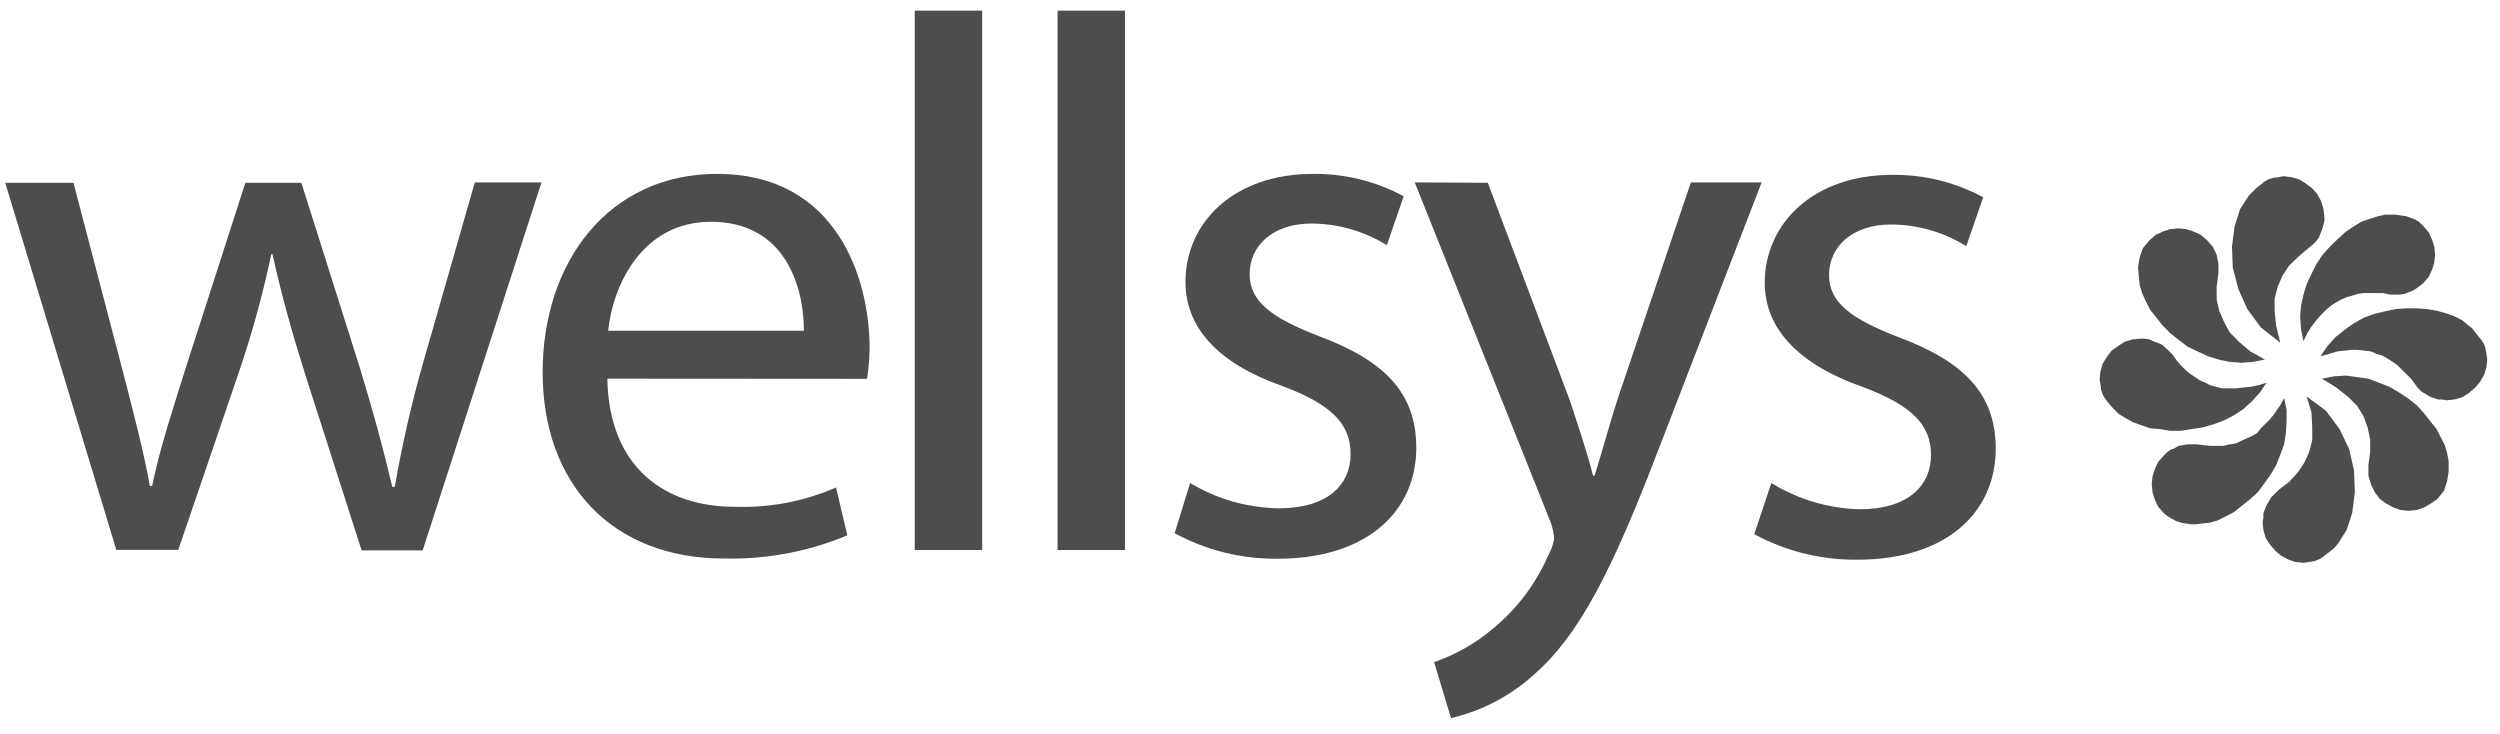
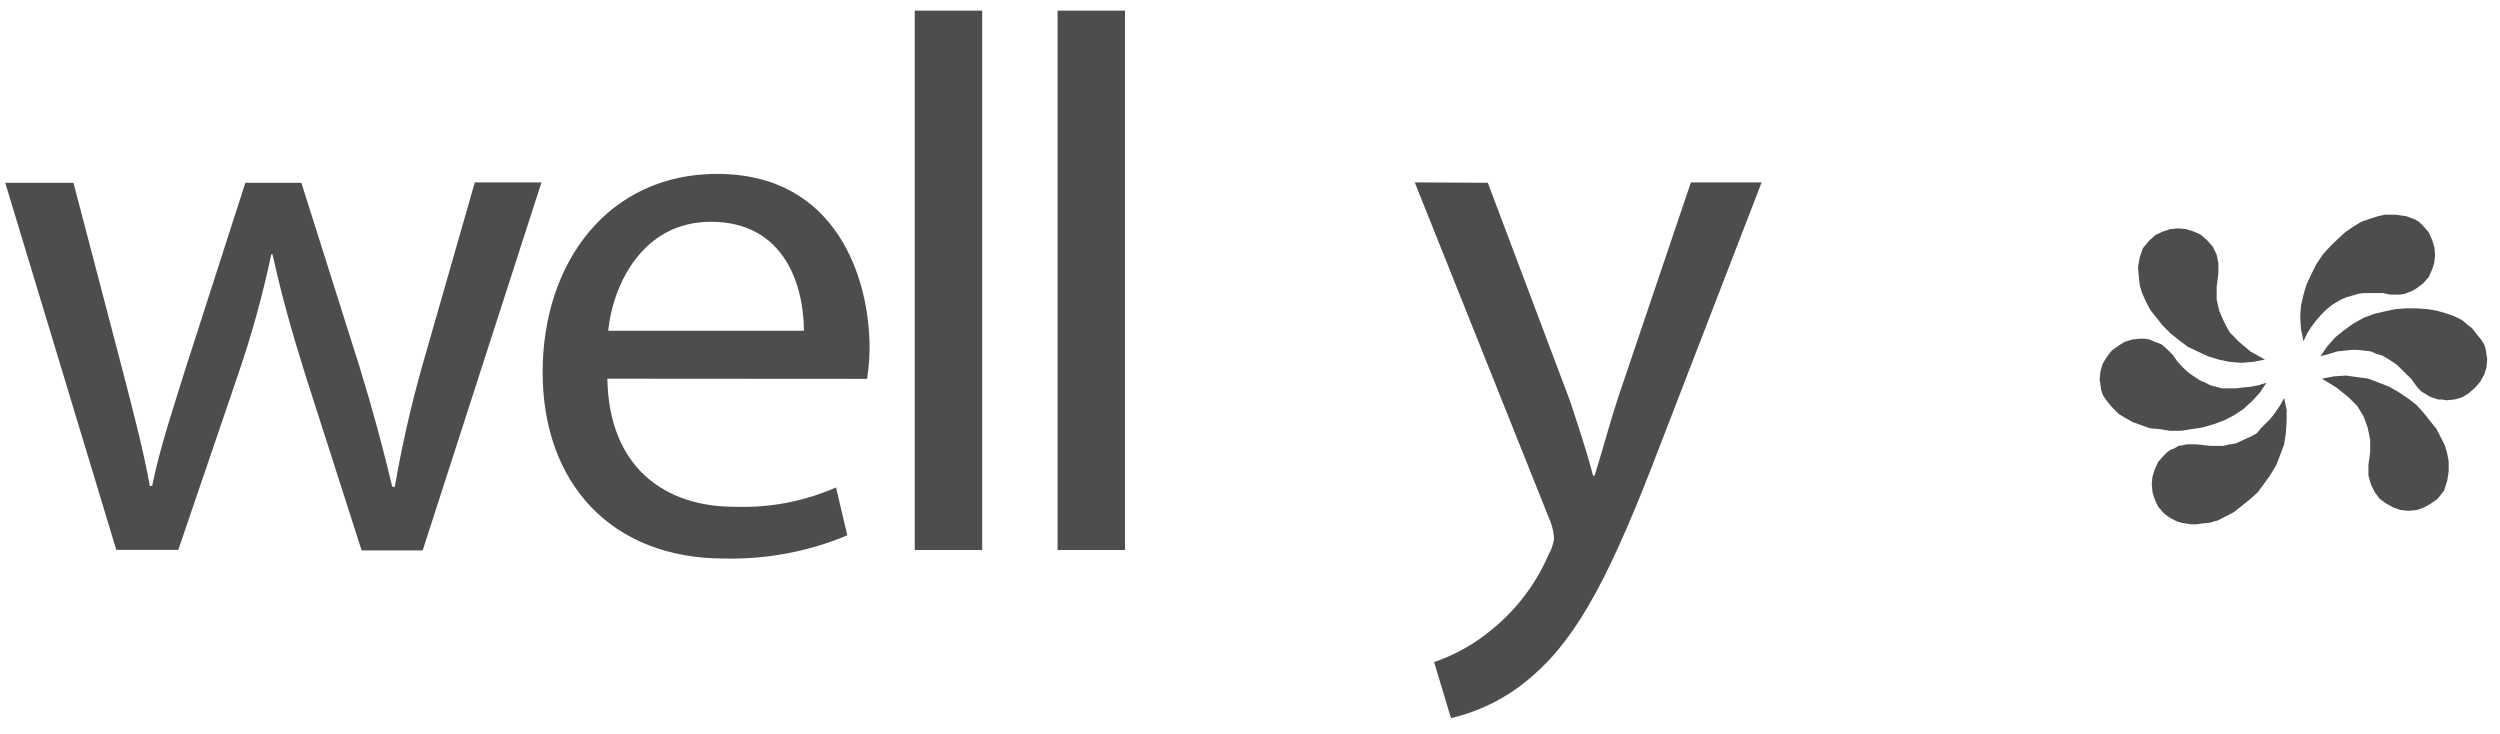
<svg xmlns="http://www.w3.org/2000/svg" width="126px" height="37px" viewBox="0 0 126 37">
  <title>5FD26A5A-7B73-4684-96DE-FE16BB4AFAB3</title>
  <g id="Res-Our-Brands" stroke="none" stroke-width="1" fill="none" fill-rule="evenodd">
    <g id="Res-Our-Brands---Global-Brands-Alt" transform="translate(-467, -2499)" fill="#4D4D4D" fill-rule="nonzero">
      <g id="Group-23" transform="translate(100, 2493)">
        <g id="Logo/Wellsys" transform="translate(367, 6)">
          <g id="Culligan-Logos-v2-01" transform="translate(0.264, 0.536)">
            <path d="M3.438,8.676 L5.909,18.111 C6.437,20.165 6.954,22.103 7.287,23.953 L7.404,23.953 C7.804,22.005 8.459,20.058 9.064,18.111 L12.102,8.676 L14.925,8.676 L17.855,17.945 C18.539,20.165 19.066,22.142 19.506,24.001 L19.633,24.001 C19.985,21.967 20.441,19.952 21,17.964 L23.667,8.656 L27.027,8.656 L21.039,27.205 L17.962,27.205 L15.13,18.373 C14.485,16.319 13.958,14.479 13.469,12.278 L13.411,12.278 C12.971,14.356 12.404,16.404 11.711,18.412 L8.722,27.176 L5.597,27.176 L0,8.676 L3.438,8.676 Z" id="Path" />
            <path d="M30.347,18.549 C30.426,23.106 33.336,25.004 36.735,25.004 C38.5,25.073 40.257,24.74 41.873,24.031 L42.44,26.445 C40.481,27.264 38.371,27.662 36.247,27.614 C30.543,27.623 27.085,23.807 27.085,18.227 C27.085,12.648 30.426,8.228 35.876,8.228 C41.941,8.228 43.563,13.554 43.563,16.991 C43.559,17.516 43.516,18.04 43.436,18.558 L30.347,18.549 Z M40.252,16.134 C40.252,13.992 39.363,10.642 35.563,10.642 C32.125,10.642 30.631,13.797 30.387,16.134 L40.252,16.134 Z" id="Shape" />
            <polygon id="Path" points="45.839 -8.7262799e-16 49.238 -8.7262799e-16 49.238 27.185 45.839 27.185" />
            <polygon id="Path" points="53.037 -8.7262799e-16 56.436 -8.7262799e-16 56.436 27.185 53.037 27.185" />
-             <path d="M59.718,23.807 C61.072,24.622 62.62,25.062 64.201,25.082 C66.673,25.082 67.806,23.875 67.806,22.346 C67.806,20.817 66.829,19.844 64.367,18.919 C61.007,17.741 59.484,15.891 59.484,13.671 C59.484,10.691 61.906,8.228 65.911,8.228 C67.506,8.209 69.08,8.598 70.482,9.357 L69.632,11.821 C68.491,11.113 67.176,10.736 65.833,10.73 C63.879,10.73 62.717,11.859 62.717,13.271 C62.717,14.683 63.85,15.491 66.233,16.416 C69.476,17.624 71.117,19.24 71.117,22.025 C71.117,25.287 68.567,27.623 64.153,27.623 C62.332,27.647 60.536,27.205 58.937,26.338 L59.718,23.807 Z" id="Path" />
            <path d="M74.721,8.676 L78.853,19.639 C79.253,20.847 79.741,22.307 80.025,23.437 L80.103,23.437 C80.464,22.307 80.835,20.895 81.275,19.542 L84.957,8.656 L88.522,8.656 L83.424,21.859 C80.992,28.237 79.341,31.46 77.036,33.475 C75.854,34.543 74.419,35.294 72.865,35.656 L72.015,32.833 C73.086,32.466 74.08,31.905 74.946,31.177 C76.178,30.172 77.149,28.887 77.778,27.429 C77.922,27.179 78.018,26.905 78.061,26.621 C78.047,26.324 77.984,26.031 77.876,25.754 L71.039,8.656 L74.721,8.676 Z" id="Path" />
-             <path d="M89.011,23.807 C90.348,24.632 91.882,25.089 93.455,25.131 C95.926,25.131 97.059,23.923 97.059,22.395 C97.059,20.866 96.082,19.892 93.621,18.967 C90.261,17.789 88.679,15.939 88.679,13.719 C88.679,10.74 91.111,8.276 95.115,8.276 C96.711,8.259 98.284,8.648 99.687,9.406 L98.837,11.869 C97.696,11.162 96.381,10.785 95.037,10.779 C93.084,10.779 91.921,11.908 91.921,13.32 C91.921,14.732 93.054,15.54 95.438,16.465 C98.68,17.672 100.321,19.289 100.321,22.073 C100.321,25.335 97.772,27.672 93.367,27.672 C91.547,27.696 89.751,27.254 88.151,26.387 L89.011,23.807 Z" id="Path" />
-             <polygon id="Path" points="116.076 11.976 116.272 11.821 116.438 11.655 116.604 11.451 116.682 11.256 116.76 11.051 116.838 10.808 116.887 10.603 116.887 10.409 116.838 10 116.721 9.601 116.516 9.231 116.272 8.958 115.949 8.714 115.627 8.51 115.227 8.393 114.816 8.344 114.572 8.393 114.289 8.432 114.045 8.51 113.849 8.627 113.644 8.792 113.439 8.958 113.283 9.114 113.078 9.318 112.638 10 112.355 10.886 112.228 11.898 112.267 12.95 112.55 14.031 113 15.043 113.683 15.968 114.66 16.738 114.455 15.891 114.377 15.16 114.377 14.518 114.533 13.914 114.777 13.349 115.1 12.862 115.549 12.424" />
            <polygon id="Path" points="111.544 13.232 111.544 12.746 111.456 12.298 111.261 11.898 110.978 11.577 110.655 11.295 110.284 11.129 109.923 11.012 109.522 10.973 109.112 11.012 108.751 11.129 108.389 11.295 108.067 11.577 107.735 11.976 107.579 12.424 107.491 12.95 107.54 13.466 107.579 13.836 107.696 14.235 107.901 14.683 108.106 15.082 108.428 15.482 108.751 15.891 109.112 16.251 109.561 16.611 110.001 16.942 110.489 17.176 111.017 17.419 111.544 17.585 112.111 17.702 112.716 17.75 113.283 17.702 113.888 17.585 113.156 17.176 112.589 16.699 112.111 16.212 111.827 15.686 111.583 15.121 111.456 14.557 111.456 13.914" />
            <polygon id="Path" points="109.239 17.341 109.034 17.137 108.868 16.981 108.673 16.816 108.467 16.738 108.262 16.66 108.067 16.572 107.823 16.533 107.618 16.533 107.207 16.572 106.807 16.699 106.485 16.903 106.162 17.137 105.918 17.458 105.713 17.789 105.596 18.188 105.557 18.588 105.596 18.831 105.635 19.113 105.713 19.357 105.84 19.561 105.996 19.766 106.162 19.961 106.319 20.126 106.524 20.331 106.846 20.525 107.207 20.73 107.657 20.895 108.106 21.051 108.585 21.09 109.112 21.178 109.64 21.178 110.206 21.09 110.733 21.012 111.3 20.847 111.827 20.652 112.306 20.408 112.794 20.087 113.244 19.678 113.644 19.24 113.967 18.753 113.566 18.88 113.156 18.958 112.755 18.997 112.433 19.036 112.072 19.036 111.74 19.036 111.417 18.958 111.134 18.88 110.89 18.753 110.607 18.636 110.372 18.471 110.128 18.315 109.884 18.111 109.64 17.867 109.434 17.624" />
            <polygon id="Path" points="110.45 21.859 110.206 21.859 109.962 21.859 109.767 21.898 109.522 21.937 109.317 22.064 109.112 22.142 108.956 22.258 108.79 22.424 108.507 22.745 108.34 23.106 108.223 23.476 108.184 23.875 108.223 24.274 108.34 24.644 108.507 25.004 108.79 25.326 108.995 25.491 109.19 25.608 109.434 25.734 109.679 25.812 109.923 25.851 110.167 25.89 110.45 25.89 110.694 25.851 111.095 25.812 111.505 25.696 111.906 25.491 112.306 25.287 112.716 24.965 113.117 24.644 113.527 24.274 113.849 23.836 114.172 23.388 114.455 22.911 114.66 22.385 114.855 21.859 114.943 21.294 114.982 20.691 114.982 20.126 114.855 19.522 114.66 19.883 114.416 20.243 114.172 20.564 113.927 20.808 113.683 21.051 113.488 21.294 113.195 21.46 112.921 21.577 112.677 21.694 112.394 21.82 112.111 21.859 111.788 21.937 111.456 21.937 111.134 21.937 110.812 21.898" />
-             <polygon id="Path" points="114.572 24.157 114.377 24.362 114.211 24.517 114.093 24.722 113.967 24.926 113.888 25.131 113.81 25.326 113.81 25.569 113.771 25.773 113.81 26.173 113.927 26.582 114.133 26.903 114.416 27.224 114.699 27.468 115.06 27.662 115.422 27.789 115.832 27.828 116.115 27.789 116.36 27.75 116.604 27.662 116.799 27.546 117.004 27.38 117.209 27.224 117.405 27.059 117.571 26.864 118.01 26.173 118.293 25.287 118.42 24.274 118.381 23.193 118.137 22.103 117.649 21.09 116.965 20.165 115.988 19.444 116.233 20.243 116.272 20.973 116.272 21.655 116.115 22.258 115.871 22.784 115.549 23.271 115.1 23.758" />
            <polygon id="Path" points="119.104 22.911 119.104 23.427 119.231 23.875 119.427 24.274 119.671 24.605 119.993 24.839 120.364 25.043 120.726 25.17 121.126 25.209 121.536 25.17 121.898 25.043 122.259 24.839 122.591 24.605 122.913 24.196 123.07 23.719 123.148 23.232 123.148 22.706 123.07 22.297 122.953 21.898 122.747 21.499 122.542 21.09 122.22 20.691 121.898 20.282 121.536 19.883 121.126 19.561 120.647 19.24 120.159 18.958 119.632 18.753 119.104 18.549 118.538 18.471 117.971 18.393 117.366 18.432 116.76 18.549 117.493 18.997 118.098 19.483 118.538 19.922 118.86 20.447 119.065 21.012 119.192 21.616 119.192 22.258" />
            <polygon id="Path" points="121.458 18.831 121.614 19.036 121.78 19.201 121.976 19.318 122.181 19.444 122.386 19.522 122.63 19.6 122.826 19.6 123.031 19.639 123.441 19.6 123.841 19.483 124.164 19.279 124.486 18.997 124.73 18.714 124.935 18.354 125.053 17.984 125.092 17.585 125.053 17.302 125.013 17.059 124.935 16.816 124.808 16.611 124.652 16.416 124.486 16.212 124.33 16.007 124.125 15.852 123.841 15.608 123.441 15.404 122.992 15.248 122.542 15.121 122.064 15.043 121.536 15.004 121.009 15.004 120.481 15.043 119.915 15.16 119.387 15.287 118.86 15.482 118.342 15.774 117.893 16.095 117.444 16.455 117.043 16.903 116.682 17.419 117.121 17.302 117.532 17.176 117.893 17.137 118.254 17.098 118.577 17.098 118.909 17.137 119.231 17.176 119.514 17.302 119.798 17.38 120.081 17.546 120.325 17.702 120.56 17.867 120.765 18.072 121.009 18.315 121.253 18.549" />
            <polygon id="Path" points="120.198 14.313 120.442 14.313 120.687 14.313 120.931 14.274 121.126 14.196 121.331 14.118 121.536 13.992 121.693 13.875 121.859 13.748 122.142 13.427 122.308 13.067 122.425 12.707 122.464 12.298 122.425 11.898 122.308 11.538 122.142 11.168 121.859 10.847 121.653 10.642 121.458 10.526 121.253 10.448 121.009 10.36 120.726 10.321 120.481 10.282 120.237 10.282 119.954 10.282 119.593 10.36 119.192 10.487 118.743 10.642 118.342 10.886 117.932 11.168 117.532 11.538 117.16 11.898 116.799 12.298 116.477 12.784 116.233 13.271 115.988 13.797 115.832 14.313 115.705 14.878 115.666 15.443 115.705 16.046 115.832 16.66 116.027 16.251 116.233 15.929 116.477 15.608 116.721 15.326 116.965 15.082 117.209 14.878 117.444 14.722 117.737 14.557 118.01 14.44 118.293 14.362 118.577 14.274 118.86 14.235 119.192 14.235 119.514 14.235 119.837 14.235" />
          </g>
        </g>
      </g>
    </g>
  </g>
</svg>